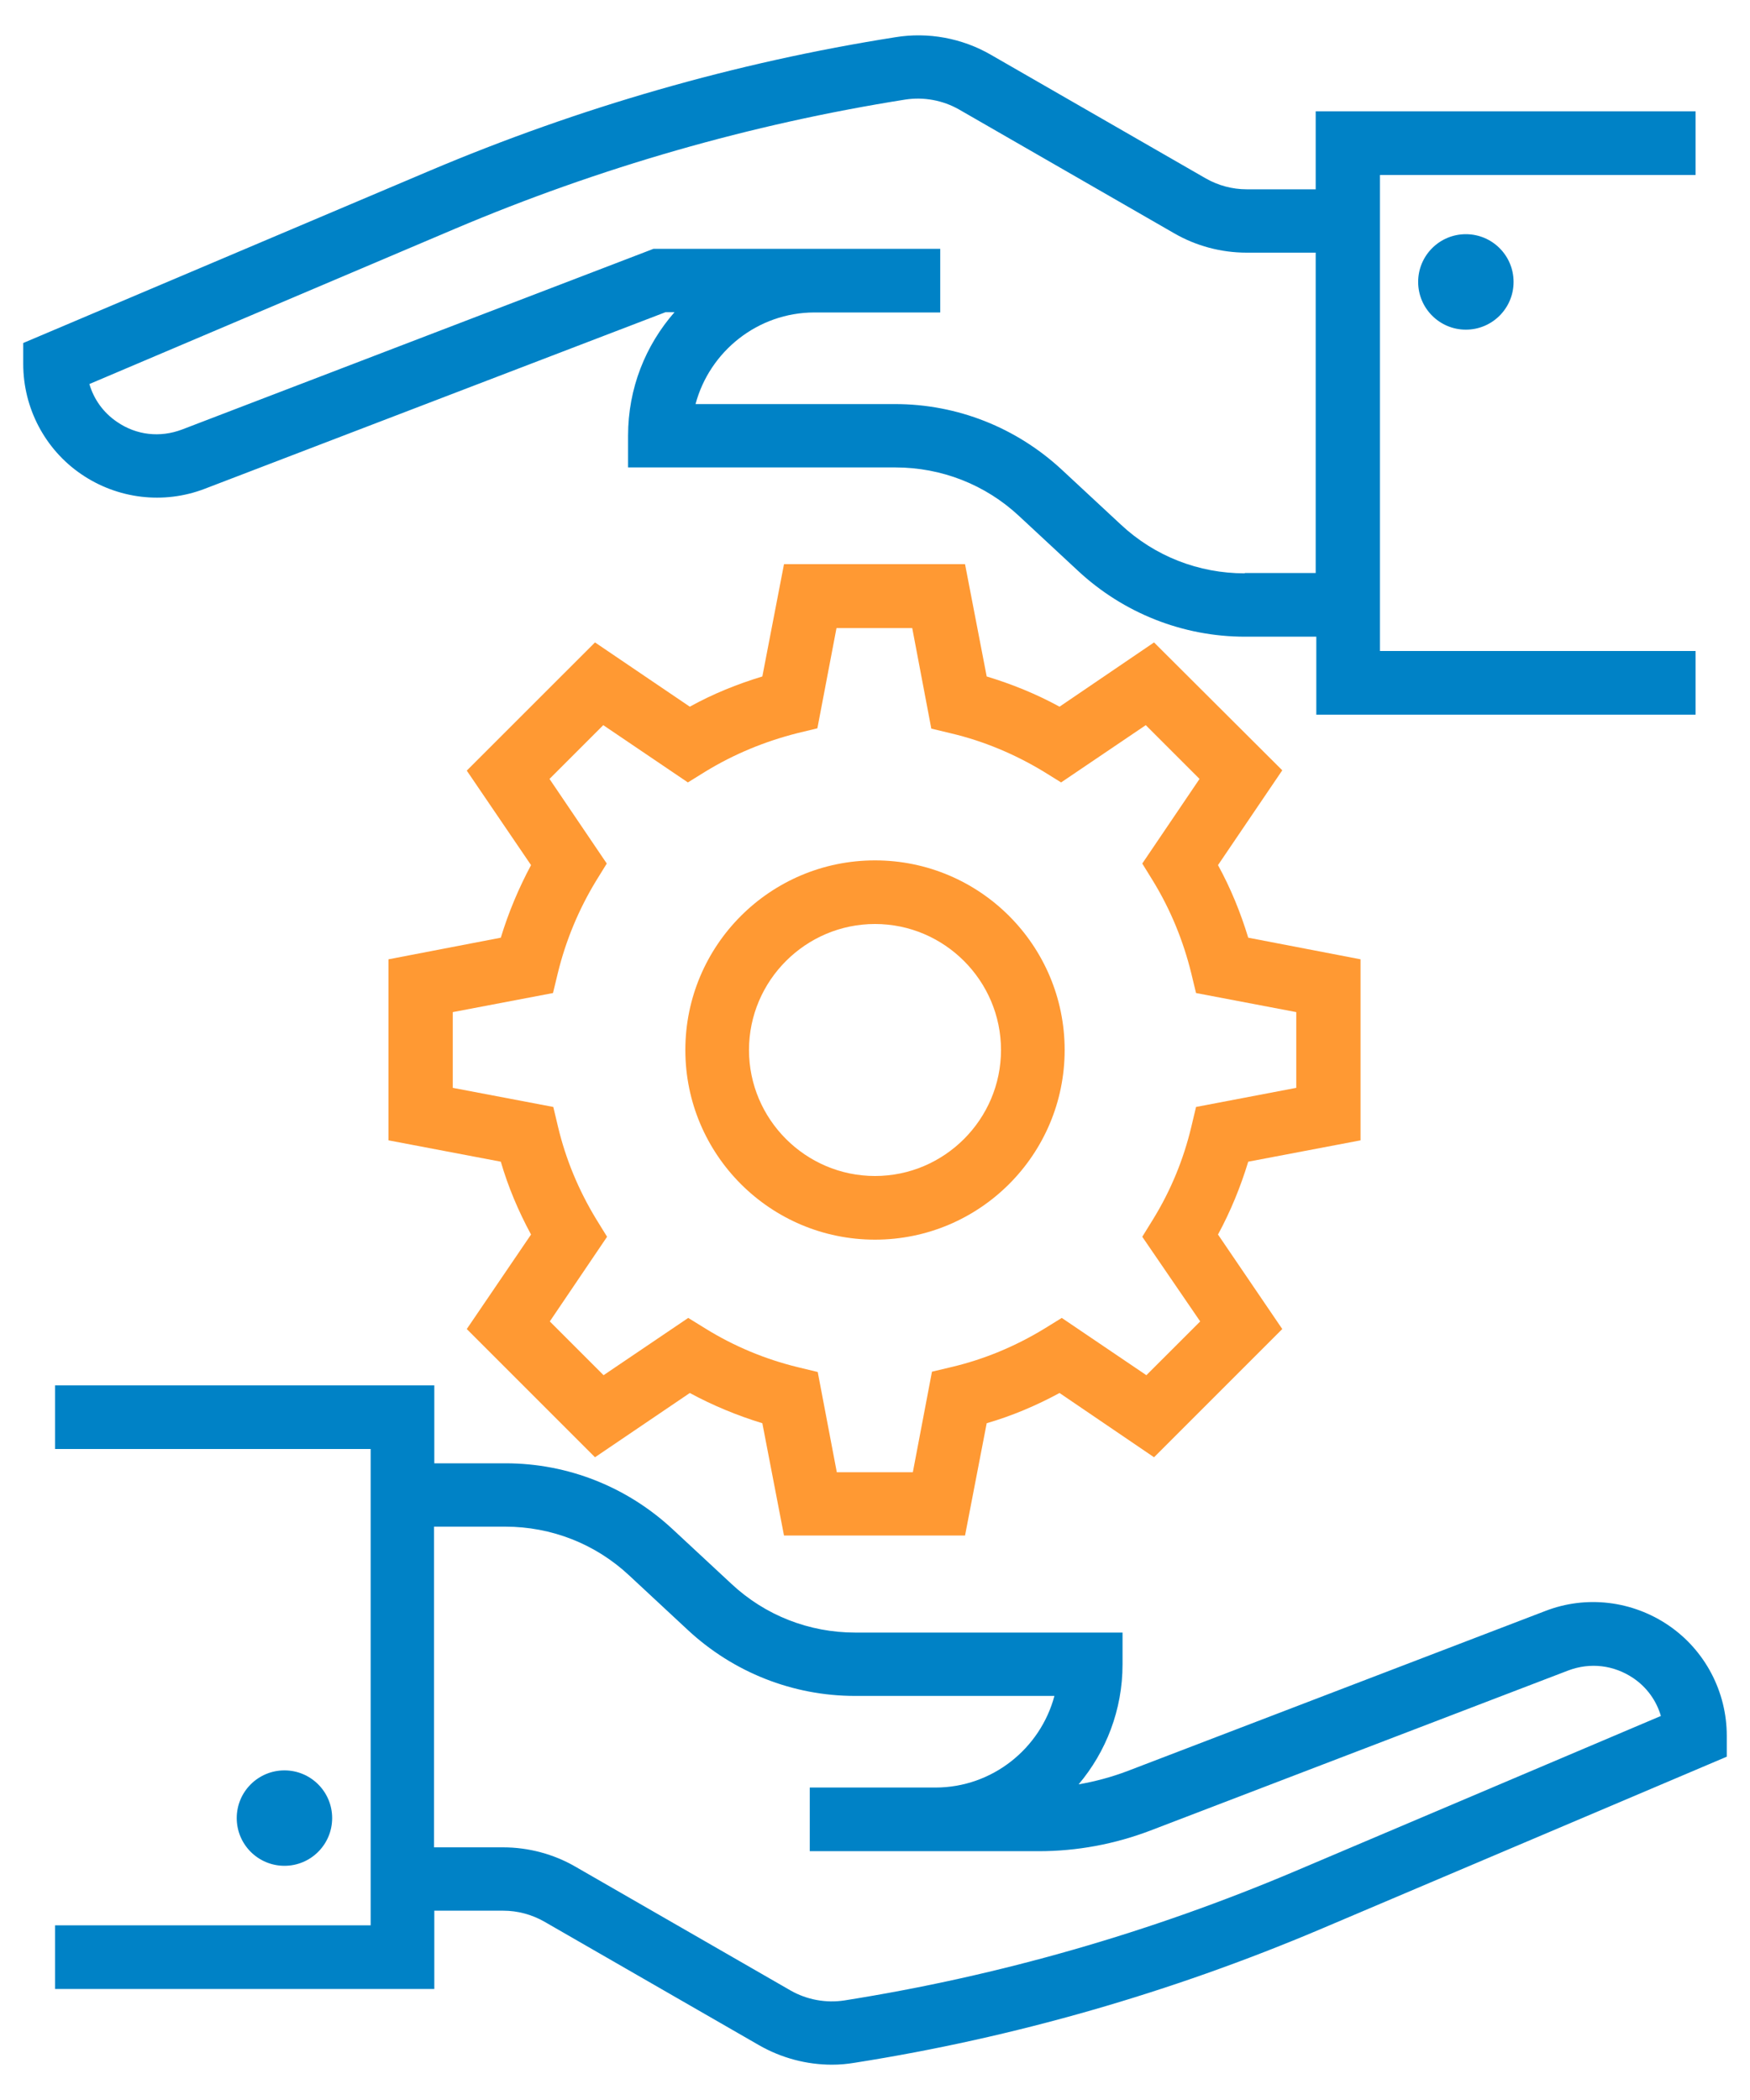
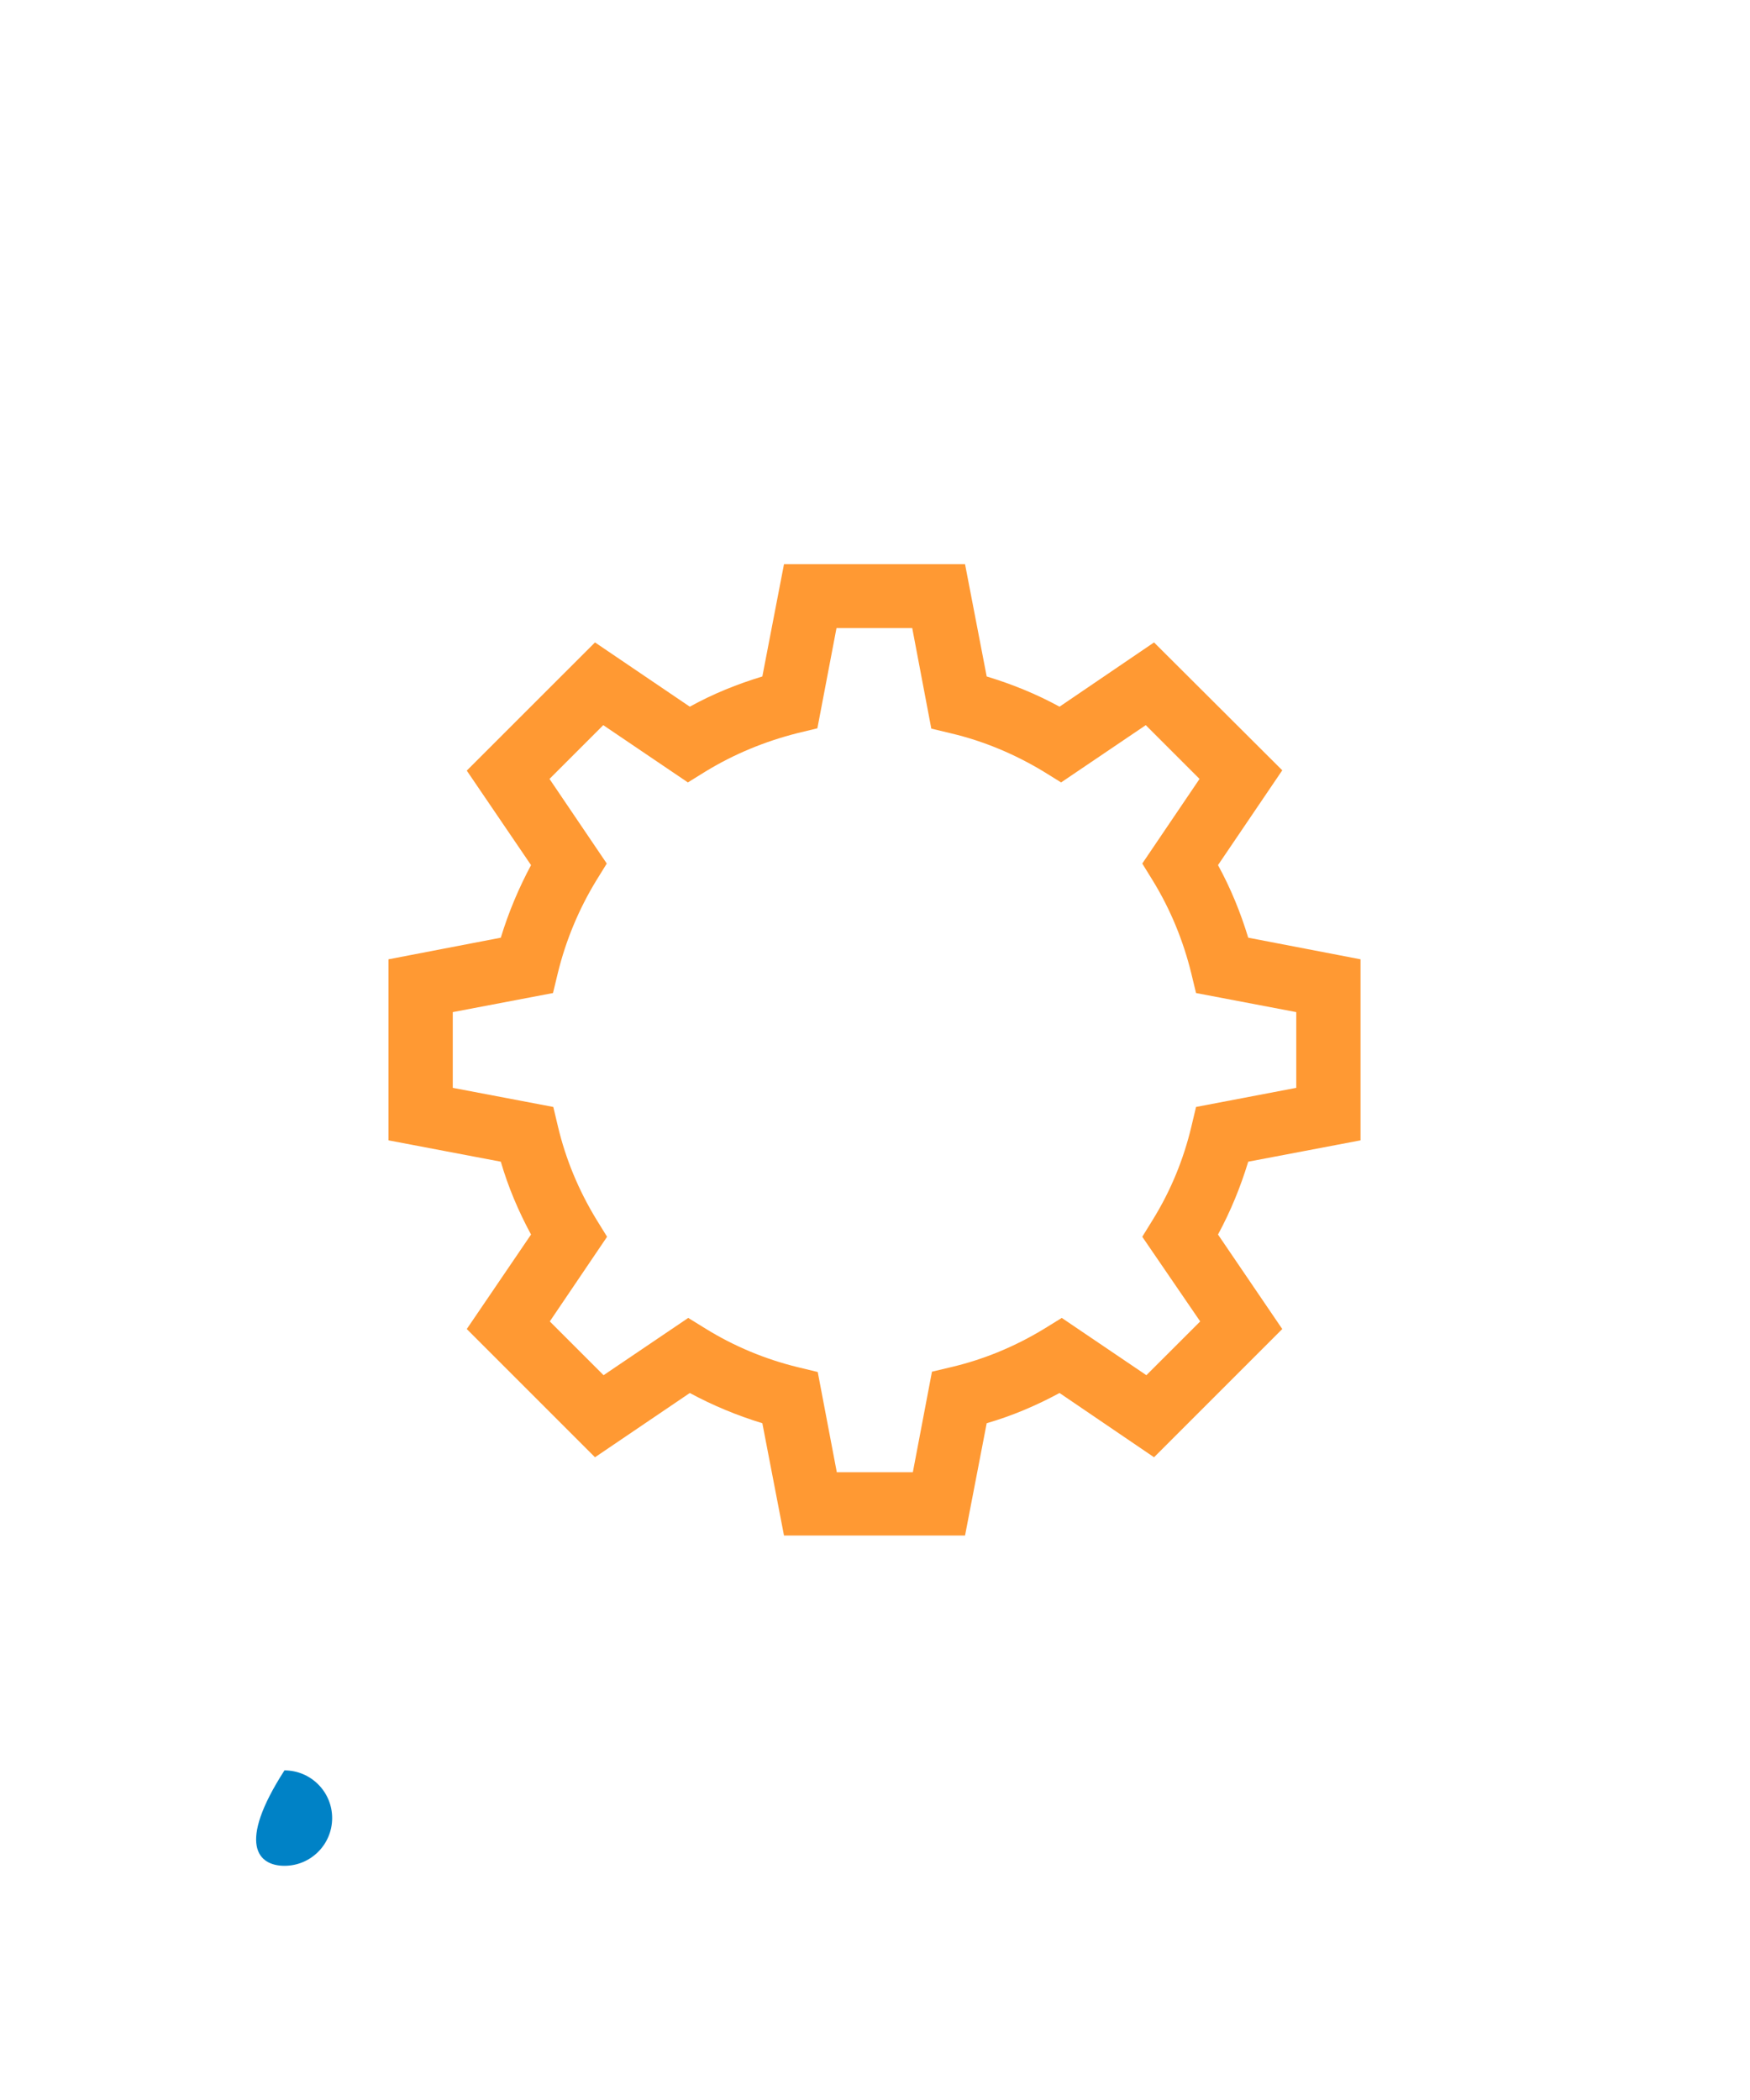
<svg xmlns="http://www.w3.org/2000/svg" width="40" height="48" viewBox="0 0 40 48" fill="none">
  <path d="M31.098 26.065V21.927L28.531 21.433C28.356 20.858 28.131 20.305 27.84 19.774L29.309 17.607L26.378 14.684L24.218 16.153C23.687 15.862 23.127 15.636 22.553 15.462L22.058 12.895H17.92L17.425 15.462C16.851 15.636 16.291 15.862 15.767 16.153L13.6 14.684L10.669 17.614L12.138 19.774C11.854 20.305 11.622 20.858 11.447 21.433L8.88 21.927V26.065L11.447 26.553C11.614 27.127 11.847 27.68 12.138 28.218L10.669 30.378L13.6 33.309L15.767 31.84C16.291 32.124 16.851 32.356 17.425 32.531L17.92 35.098H22.058L22.553 32.531C23.127 32.364 23.68 32.131 24.218 31.84L26.378 33.309L29.309 30.378L27.84 28.218C28.131 27.68 28.356 27.127 28.531 26.553L31.098 26.065ZM27.433 30.204L26.203 31.433L24.269 30.124L23.869 30.371C23.2 30.778 22.494 31.069 21.76 31.244L21.302 31.353L20.865 33.651H19.127L18.691 31.36L18.24 31.251C17.491 31.069 16.778 30.771 16.131 30.371L15.731 30.124L13.796 31.433L12.567 30.204L13.876 28.269L13.629 27.869C13.222 27.2 12.931 26.494 12.756 25.76L12.647 25.302L10.349 24.865V23.134L12.64 22.698L12.749 22.247C12.931 21.498 13.229 20.785 13.622 20.138L13.869 19.738L12.56 17.804L13.789 16.575L15.723 17.884L16.123 17.636C16.778 17.236 17.483 16.945 18.233 16.756L18.683 16.647L19.12 14.356H20.851L21.287 16.654L21.745 16.764C22.48 16.938 23.193 17.236 23.854 17.636L24.254 17.884L26.189 16.575L27.418 17.804L26.109 19.738L26.356 20.138C26.756 20.793 27.047 21.505 27.229 22.247L27.338 22.698L29.629 23.134V24.865L27.338 25.302L27.229 25.76C27.054 26.494 26.764 27.207 26.356 27.869L26.109 28.269L27.433 30.204Z" fill="#FF9933" />
-   <path d="M20 19.666C17.607 19.666 15.665 21.607 15.665 24C15.665 26.393 17.607 28.335 20 28.335C22.393 28.335 24.335 26.393 24.335 24C24.335 21.607 22.393 19.666 20 19.666ZM20 26.88C18.415 26.88 17.12 25.585 17.12 24C17.12 22.415 18.415 21.12 20 21.12C21.585 21.12 22.88 22.415 22.88 24C22.88 25.585 21.585 26.88 20 26.88Z" fill="#FF9933" />
-   <path d="M9.927 43.673H11.505C11.832 43.673 12.152 43.76 12.436 43.92L17.352 46.749C17.861 47.04 18.436 47.193 19.018 47.193C19.192 47.193 19.36 47.178 19.534 47.149C23.185 46.575 26.763 45.542 30.167 44.102L39.469 40.153V39.673C39.469 38.669 38.974 37.724 38.145 37.156C37.316 36.589 36.261 36.458 35.323 36.822L25.774 40.48C25.41 40.618 25.032 40.72 24.654 40.785C25.28 40.044 25.658 39.084 25.658 38.044V37.316H19.549C18.494 37.316 17.491 36.924 16.72 36.204L15.374 34.953C14.334 33.986 12.981 33.447 11.556 33.447H9.927V31.666H1.258V33.12H8.472V33.447V43.68V44.007H1.258V45.462H9.927V43.673ZM11.549 34.895C12.603 34.895 13.607 35.287 14.378 36.007L15.723 37.258C16.763 38.225 18.123 38.764 19.541 38.764H24.101C23.781 39.964 22.683 40.858 21.381 40.858H18.509V42.313H23.738C24.618 42.313 25.476 42.153 26.298 41.84L35.847 38.182C36.349 37.993 36.887 38.058 37.331 38.356C37.643 38.567 37.861 38.873 37.963 39.222L29.6 42.771C26.305 44.167 22.843 45.164 19.302 45.724C18.88 45.789 18.443 45.709 18.072 45.498L13.156 42.669C12.654 42.378 12.08 42.225 11.498 42.225H9.92V34.895H11.549Z" fill="#0082C6" />
-   <path d="M6.502 42.647C7.104 42.647 7.592 42.159 7.592 41.556C7.592 40.954 7.104 40.466 6.502 40.466C5.899 40.466 5.411 40.954 5.411 41.556C5.411 42.159 5.899 42.647 6.502 42.647Z" fill="#0082C6" />
-   <path d="M38.742 2.545H30.073V4.327H28.494C28.167 4.327 27.847 4.24 27.564 4.08L22.647 1.251C21.993 0.873 21.214 0.727 20.465 0.851C16.814 1.425 13.236 2.458 9.833 3.898L0.531 7.84V8.32C0.531 9.324 1.025 10.269 1.854 10.836C2.683 11.404 3.738 11.535 4.683 11.171L15.214 7.135H15.418C14.756 7.891 14.356 8.873 14.356 9.956V10.684H20.465C21.52 10.684 22.523 11.076 23.294 11.796L24.64 13.047C25.68 14.015 27.04 14.553 28.458 14.553H30.087V16.335H38.756V14.88H31.542V14.553V4.327V4H38.756V2.545H38.742ZM28.451 13.105C27.396 13.105 26.393 12.713 25.622 11.993L24.276 10.742C23.236 9.775 21.884 9.236 20.458 9.236H15.898C16.218 8.036 17.316 7.142 18.618 7.142H21.491V5.687H14.938L4.16 9.818C3.658 10.007 3.12 9.949 2.676 9.644C2.363 9.433 2.145 9.127 2.043 8.778L10.4 5.229C13.694 3.833 17.156 2.836 20.691 2.276C21.113 2.211 21.549 2.291 21.92 2.502L26.836 5.331C27.338 5.622 27.913 5.775 28.494 5.775H30.073V13.098H28.451V13.105Z" fill="#0082C6" />
-   <path d="M33.505 7.535C34.108 7.535 34.596 7.046 34.596 6.444C34.596 5.841 34.108 5.353 33.505 5.353C32.903 5.353 32.415 5.841 32.415 6.444C32.415 7.046 32.903 7.535 33.505 7.535Z" fill="#0082C6" />
+   <path d="M6.502 42.647C7.104 42.647 7.592 42.159 7.592 41.556C7.592 40.954 7.104 40.466 6.502 40.466C5.411 42.159 5.899 42.647 6.502 42.647Z" fill="#0082C6" />
</svg>